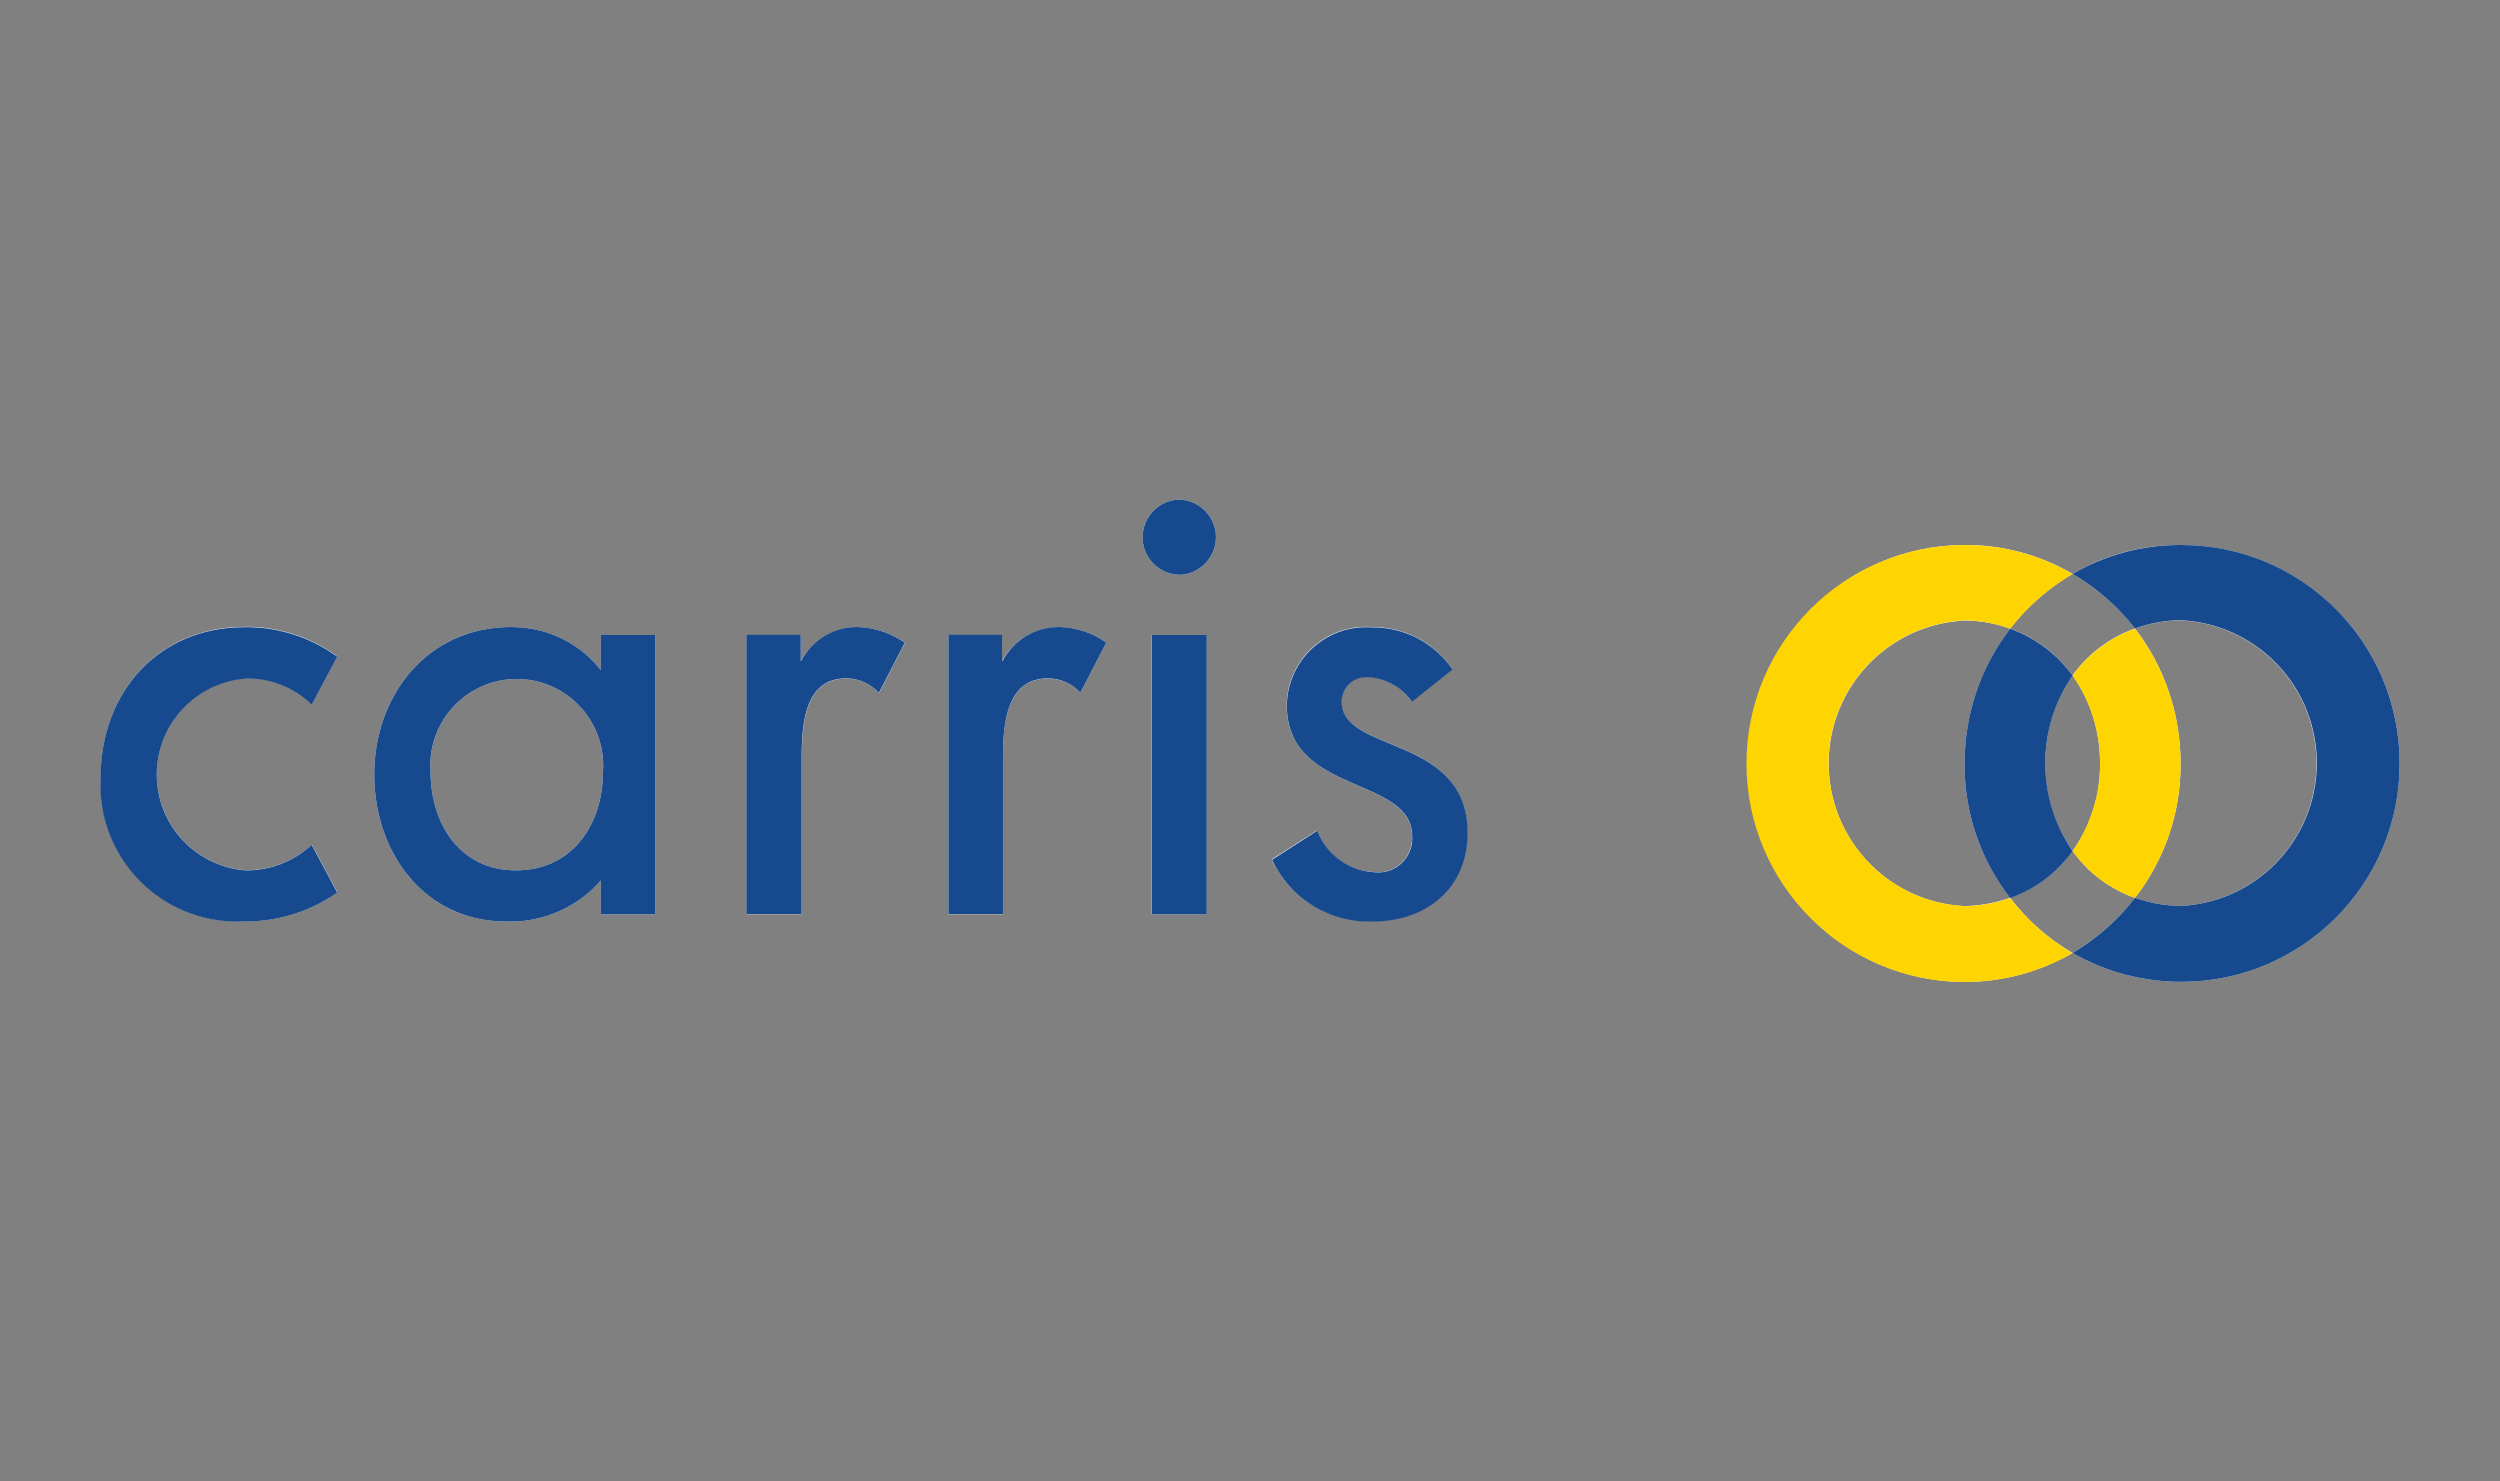
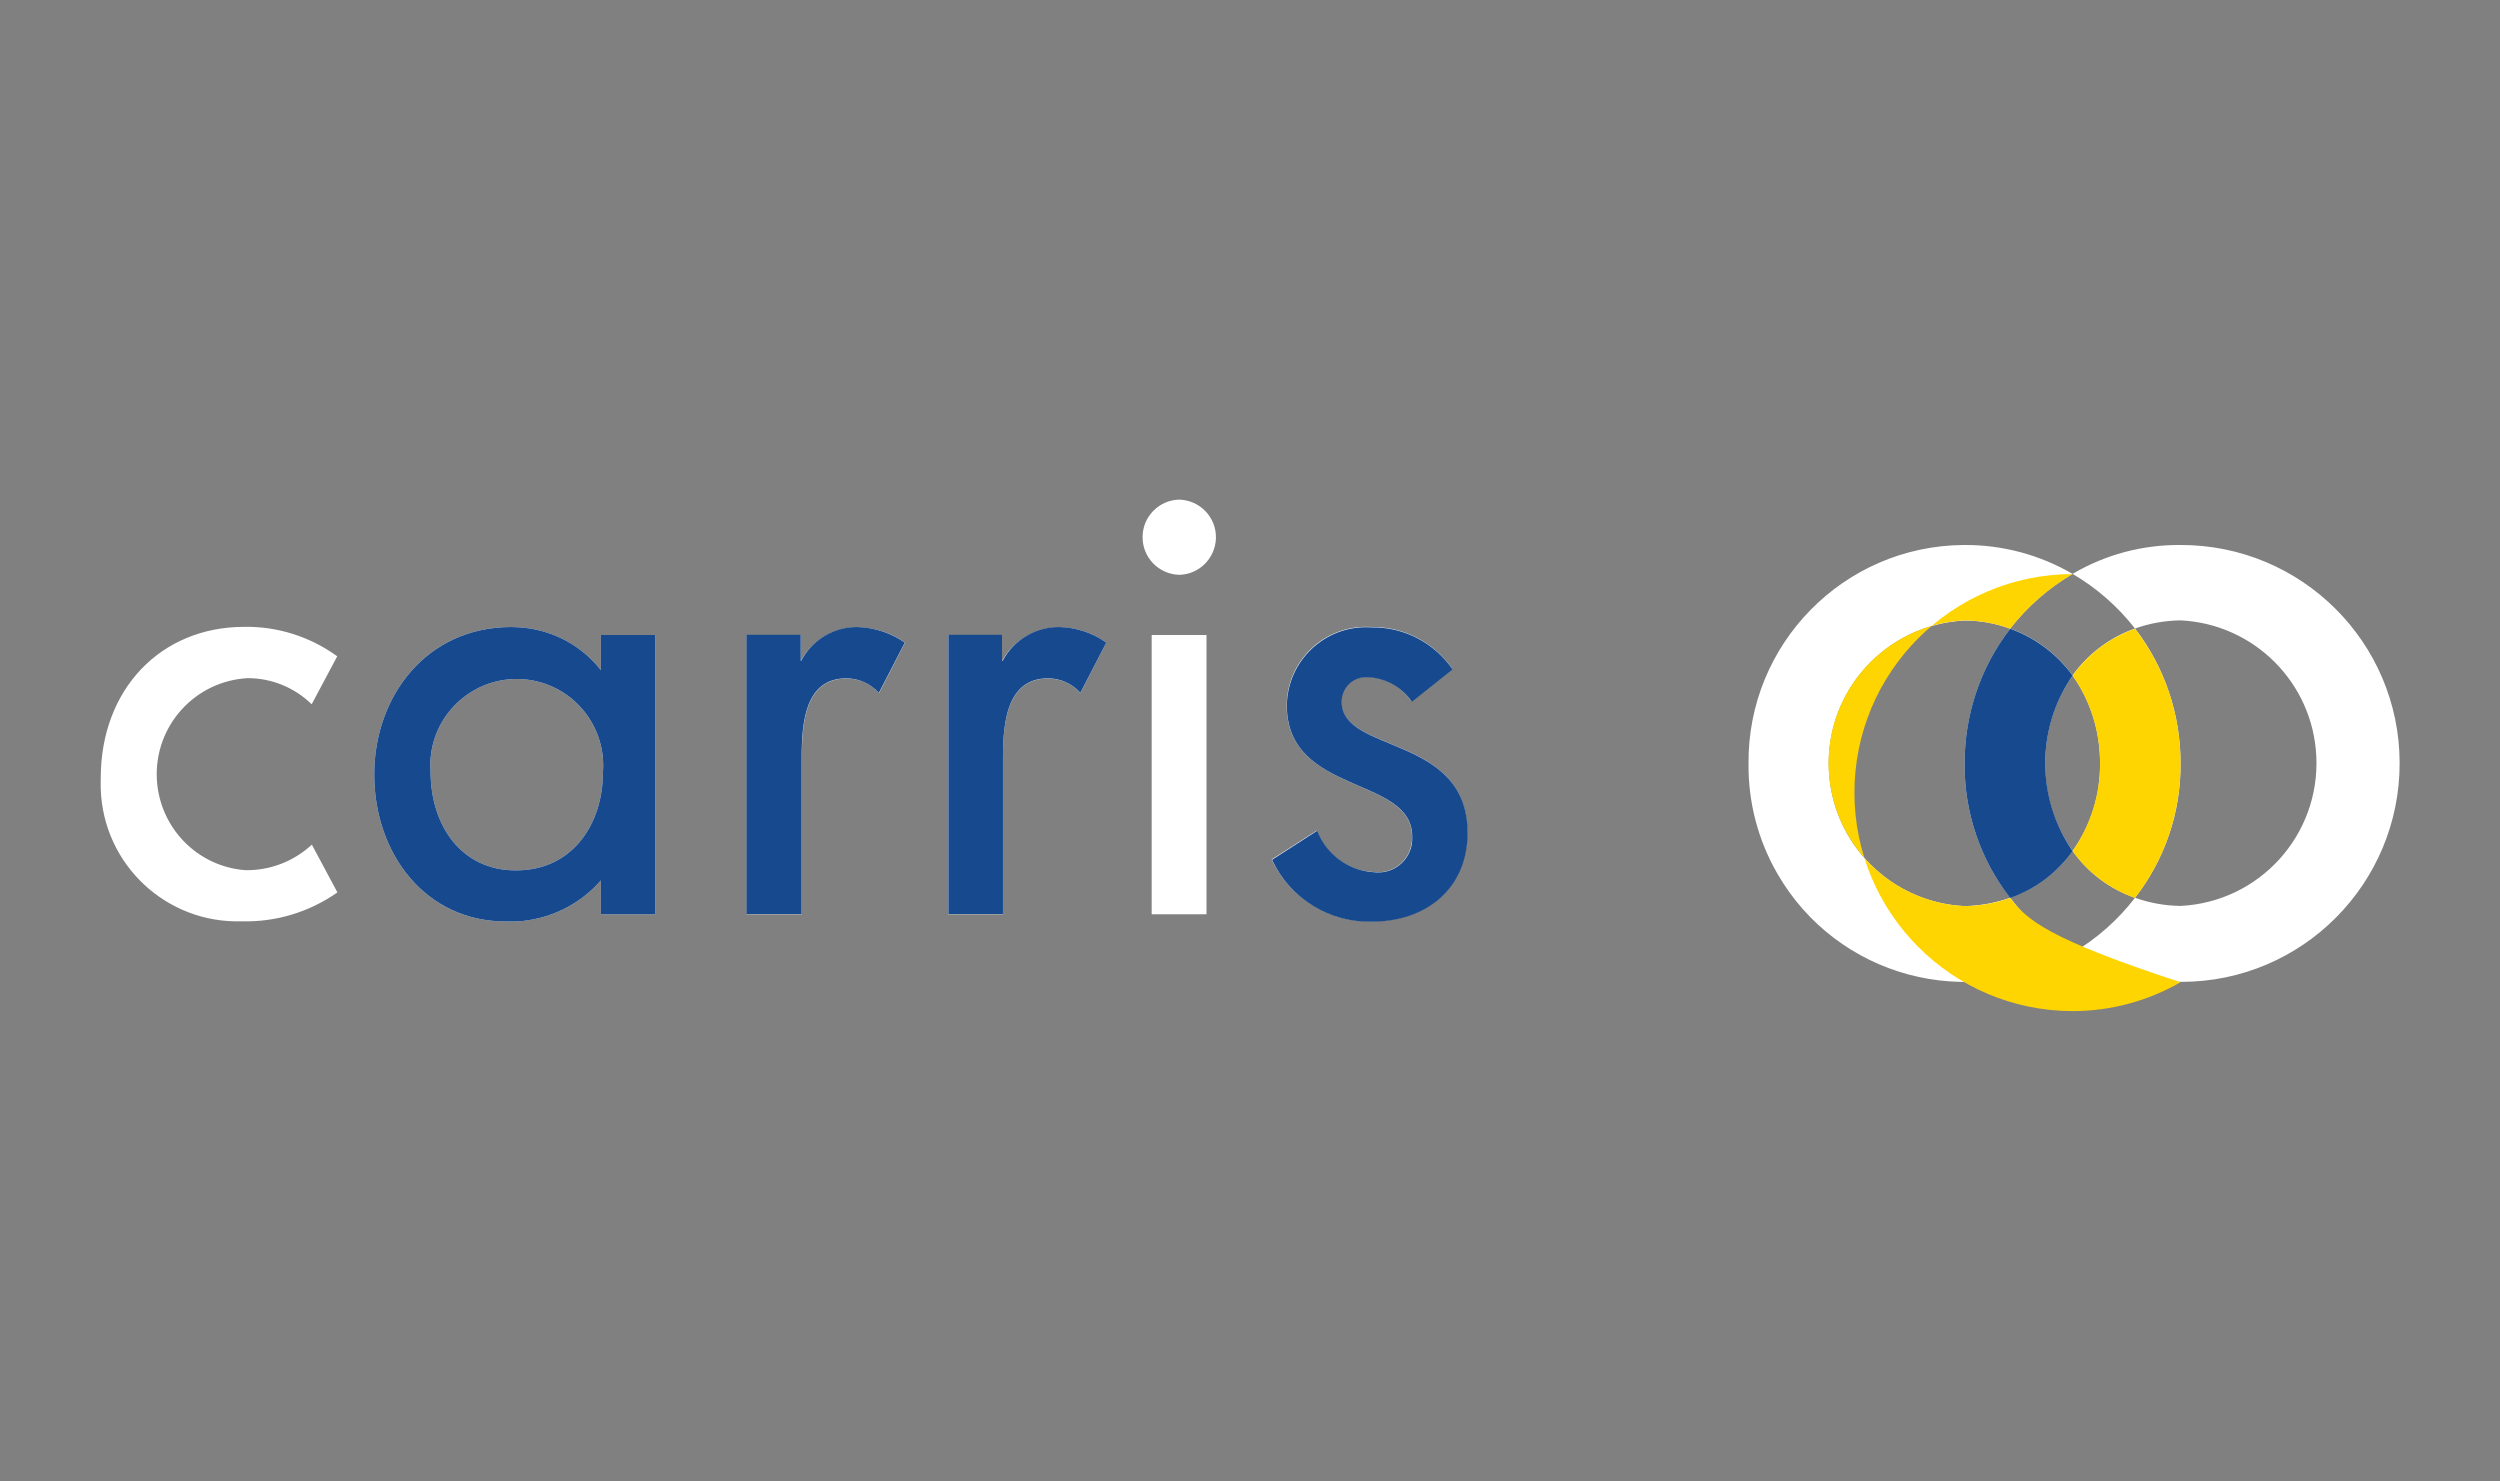
<svg xmlns="http://www.w3.org/2000/svg" version="1.1" id="Layer_1" x="0px" y="0px" viewBox="0 0 135 80" enable-background="new 0 0 135 80" xml:space="preserve">
  <rect x="0" y="0" width="135" height="80" fill="#808080" stroke="none" />
  <g id="Logo" transform="translate(-194 -20)">
    <g id="Logotipo_Carris_Fundo_Branco" transform="translate(194 20)">
      <path id="Path_1089" fill="#FFFFFF" d="M13.26,46.99c1.33,0.02,2.61-0.48,3.58-1.38l1.38,2.58c-1.51,1.06-3.32,1.61-5.16,1.56    c-4.08,0.13-7.49-3.07-7.62-7.15c-0.01-0.19,0-0.38,0-0.58c0-4.8,3.24-8.17,7.75-8.17c1.8-0.03,3.56,0.53,5.02,1.59l-1.38,2.59    c-0.92-0.9-2.16-1.41-3.45-1.41c-2.86,0.15-5.06,2.59-4.91,5.46C8.61,44.7,10.66,46.8,13.26,46.99 M43.24,35.7    c0.61-1.14,1.8-1.84,3.09-1.83c0.91,0.02,1.8,0.31,2.54,0.83l-1.4,2.72c-0.45-0.5-1.09-0.78-1.76-0.78    c-2.21,0-2.41,2.35-2.41,4.25v8.48h-2.98V34.29h2.93L43.24,35.7z M54.11,35.7c0.61-1.13,1.8-1.83,3.09-1.83    c0.91,0.01,1.8,0.3,2.54,0.83l-1.4,2.72c-0.44-0.5-1.07-0.78-1.74-0.78c-2.21,0-2.44,2.35-2.44,4.25v8.48H51.2V34.29h2.9V35.7z     M63.68,26.98c1.12,0.03,2.01,0.96,1.98,2.08c-0.03,1.08-0.9,1.96-1.98,1.98c-1.12-0.03-2.01-0.96-1.98-2.08    C61.72,27.88,62.6,27,63.68,26.98 M62.19,34.29h2.96v15.08h-2.96V34.29z M76.25,45.17c0-3.29-6.77-2.22-6.77-7.1    c0.03-2.36,1.97-4.25,4.33-4.22c0.08,0,0.16,0,0.24,0.01c1.75-0.03,3.4,0.83,4.38,2.27l-2.21,1.75c-0.54-0.8-1.42-1.3-2.39-1.33    c-0.73-0.04-1.36,0.51-1.4,1.24c0,0.03,0,0.06,0,0.09c0,2.82,6.8,1.75,6.8,7.07c0,3.05-2.28,4.8-5.16,4.8    c-2.3,0.06-4.42-1.25-5.4-3.34l2.44-1.56c0.48,1.29,1.68,2.17,3.06,2.24c1.01,0.13,1.93-0.57,2.06-1.58    C76.26,45.4,76.26,45.28,76.25,45.17 M115.29,48.48c0.79,0.28,1.62,0.43,2.46,0.44c4.26-0.21,7.54-3.83,7.33-8.09    c-0.19-3.97-3.37-7.14-7.33-7.33c-0.84,0.01-1.67,0.16-2.46,0.44c1.61,2.09,2.47,4.66,2.46,7.3    C117.77,43.87,116.9,46.41,115.29,48.48 M117.76,29.43c6.51-0.01,11.81,5.25,11.82,11.77c0.01,6.51-5.25,11.81-11.77,11.82    c-2.06,0-4.09-0.53-5.89-1.56c-5.58,3.22-12.72,1.31-15.94-4.28c-1.04-1.8-1.58-3.85-1.56-5.93c-0.06-6.47,5.13-11.76,11.59-11.82    c0.03,0,0.05,0,0.08,0c2.05-0.01,4.06,0.53,5.83,1.56C113.68,29.95,115.7,29.41,117.76,29.43 M108.55,33.94    c1.35,0.49,2.53,1.37,3.37,2.53c0.84-1.17,2.02-2.05,3.37-2.53c-0.93-1.19-2.07-2.19-3.37-2.95    C110.62,31.75,109.47,32.76,108.55,33.94 M108.55,48.48c-1.61-2.07-2.48-4.61-2.46-7.23c-0.01-2.64,0.86-5.21,2.46-7.3    c-0.79-0.29-1.62-0.44-2.46-0.44c-4.26,0.21-7.54,3.83-7.33,8.09c0.19,3.97,3.37,7.14,7.33,7.33    C106.92,48.91,107.75,48.76,108.55,48.48 M111.92,45.95c-0.83,1.17-2.01,2.06-3.37,2.53c0.91,1.21,2.06,2.22,3.37,2.98    c1.3-0.77,2.45-1.78,3.37-2.98C113.93,48.01,112.75,47.12,111.92,45.95 M111.92,36.48c-0.97,1.39-1.48,3.03-1.48,4.72    c-0.02,1.7,0.5,3.36,1.48,4.75c0.99-1.38,1.51-3.05,1.48-4.75C113.41,39.51,112.9,37.85,111.92,36.48 M27.91,33.87    c1.78,0.07,3.44,0.92,4.54,2.32v-1.9h2.93v15.08h-2.93v-1.83c-1.15,1.32-2.79,2.12-4.54,2.22h-0.6c-4.33,0-7.1-3.65-7.1-7.94    c0-4.23,2.83-7.96,7.39-7.96L27.91,33.87z M27.91,47c2.99-0.02,4.65-2.48,4.65-5.3c0.2-2.57-1.72-4.82-4.29-5.02    c-2.57-0.2-4.82,1.72-5.02,4.29c-0.02,0.23-0.02,0.45,0,0.68c0,2.93,1.66,5.35,4.59,5.35L27.91,47z" />
-       <path id="Path_1090" fill-rule="evenodd" clip-rule="evenodd" fill="#16498D" d="M13.26,47c-2.86-0.22-5-2.71-4.78-5.57    c0.2-2.6,2.3-4.65,4.9-4.79c1.29,0,2.53,0.51,3.45,1.41l1.38-2.59c-1.46-1.06-3.23-1.62-5.03-1.59c-4.51,0-7.75,3.37-7.75,8.17    c-0.19,4.08,2.96,7.53,7.04,7.72c0.19,0.01,0.39,0.01,0.58,0c1.84,0.04,3.65-0.5,5.16-1.56l-1.38-2.58    C15.86,46.52,14.58,47.02,13.26,47" />
      <path id="Path_1091" fill-rule="evenodd" clip-rule="evenodd" fill="#16498D" d="M43.24,35.69v-1.41h-2.93v15.08h2.98v-8.48    c0-1.91,0.21-4.25,2.41-4.25c0.67,0,1.31,0.29,1.76,0.78l1.4-2.71c-0.75-0.52-1.63-0.81-2.54-0.84c-1.28-0.02-2.47,0.69-3.06,1.83    L43.24,35.69z" />
      <path id="Path_1092" fill-rule="evenodd" clip-rule="evenodd" fill="#16498D" d="M54.11,35.69v-1.41h-2.9v15.08h2.95v-8.48    c0-1.91,0.23-4.25,2.44-4.25c0.66,0,1.3,0.29,1.74,0.78l1.4-2.71c-0.74-0.53-1.63-0.82-2.54-0.84c-1.28-0.01-2.46,0.69-3.06,1.83    L54.11,35.69z" />
-       <path id="Path_1093" fill="#16498D" d="M63.68,26.98c1.12,0.03,2.01,0.96,1.98,2.08c-0.03,1.08-0.9,1.96-1.98,1.98    c-1.12-0.03-2.01-0.96-1.98-2.08C61.73,27.88,62.6,27,63.68,26.98 M62.2,34.29h2.96v15.08H62.2V34.29z" />
      <path id="Path_1094" fill-rule="evenodd" clip-rule="evenodd" fill="#16498D" d="M76.26,45.17c0.06,1.01-0.71,1.88-1.72,1.94    c-0.12,0.01-0.24,0-0.35-0.01c-1.37-0.08-2.57-0.96-3.06-2.24l-2.44,1.57c0.97,2.09,3.09,3.4,5.4,3.34c2.88,0,5.16-1.75,5.16-4.8    c0-5.32-6.8-4.26-6.8-7.07c-0.01-0.73,0.58-1.33,1.31-1.33c0.03,0,0.06,0,0.09,0c0.96,0.04,1.85,0.53,2.39,1.33l2.2-1.75    c-0.99-1.44-2.63-2.3-4.38-2.27c-2.35-0.16-4.39,1.61-4.56,3.97c-0.01,0.08-0.01,0.16-0.01,0.24    C69.49,42.95,76.26,41.88,76.26,45.17" />
-       <path id="Path_1095" fill-rule="evenodd" clip-rule="evenodd" fill="#FED401" d="M108.55,48.49c-0.79,0.28-1.62,0.43-2.46,0.44    c-4.26-0.21-7.54-3.83-7.34-8.09c0.19-3.97,3.37-7.14,7.34-7.34c0.84,0.01,1.67,0.16,2.46,0.45c0.93-1.19,2.07-2.19,3.37-2.95    c-1.77-1.04-3.78-1.58-5.83-1.57c-6.51,0.01-11.79,5.3-11.78,11.82c0.01,6.5,5.28,11.77,11.78,11.78c2.05,0,4.06-0.54,5.83-1.56    C110.61,50.7,109.46,49.69,108.55,48.49 M111.92,36.48c0.84-1.17,2.02-2.05,3.37-2.53c1.61,2.09,2.47,4.66,2.46,7.3    c0.01,2.62-0.85,5.17-2.46,7.24c-1.36-0.48-2.54-1.36-3.37-2.53C113.9,43.1,113.9,39.33,111.92,36.48" />
-       <path id="Path_1096" fill-rule="evenodd" clip-rule="evenodd" fill="#16498D" d="M117.76,29.43c6.51-0.02,11.81,5.25,11.82,11.77    c0.02,6.51-5.25,11.81-11.77,11.82c-2.07,0-4.1-0.53-5.89-1.56c1.3-0.77,2.45-1.78,3.37-2.98c0.79,0.28,1.62,0.43,2.46,0.44    c4.26-0.2,7.55-3.82,7.35-8.08c-0.19-3.98-3.37-7.16-7.35-7.35c-0.84,0.01-1.67,0.16-2.46,0.45c-0.93-1.19-2.07-2.19-3.37-2.95    C113.69,29.96,115.71,29.42,117.76,29.43" />
+       <path id="Path_1095" fill-rule="evenodd" clip-rule="evenodd" fill="#FED401" d="M108.55,48.49c-0.79,0.28-1.62,0.43-2.46,0.44    c-4.26-0.21-7.54-3.83-7.34-8.09c0.19-3.97,3.37-7.14,7.34-7.34c0.84,0.01,1.67,0.16,2.46,0.45c0.93-1.19,2.07-2.19,3.37-2.95    c-6.51,0.01-11.79,5.3-11.78,11.82c0.01,6.5,5.28,11.77,11.78,11.78c2.05,0,4.06-0.54,5.83-1.56    C110.61,50.7,109.46,49.69,108.55,48.49 M111.92,36.48c0.84-1.17,2.02-2.05,3.37-2.53c1.61,2.09,2.47,4.66,2.46,7.3    c0.01,2.62-0.85,5.17-2.46,7.24c-1.36-0.48-2.54-1.36-3.37-2.53C113.9,43.1,113.9,39.33,111.92,36.48" />
      <path id="Path_1097" fill-rule="evenodd" clip-rule="evenodd" fill="#16498D" d="M111.92,36.48c-0.84-1.16-2.02-2.04-3.37-2.53    c-1.61,2.09-2.47,4.66-2.46,7.3c-0.02,2.62,0.85,5.17,2.46,7.24c1.36-0.47,2.53-1.36,3.37-2.53    C109.95,43.1,109.95,39.33,111.92,36.48" />
      <path id="Path_1098" fill="#16498D" d="M27.91,33.87c1.78,0.07,3.44,0.92,4.54,2.32v-1.9h2.93v15.08h-2.93v-1.83    c-1.15,1.32-2.79,2.12-4.54,2.22h-0.6c-4.33,0-7.1-3.65-7.1-7.94c0-4.23,2.83-7.96,7.39-7.96L27.91,33.87z M27.91,47    c2.99-0.02,4.65-2.48,4.65-5.3c0.2-2.57-1.72-4.82-4.29-5.02c-2.57-0.2-4.82,1.72-5.02,4.29c-0.02,0.23-0.02,0.45,0,0.68    c0,2.93,1.66,5.35,4.59,5.35L27.91,47z" />
    </g>
  </g>
</svg>